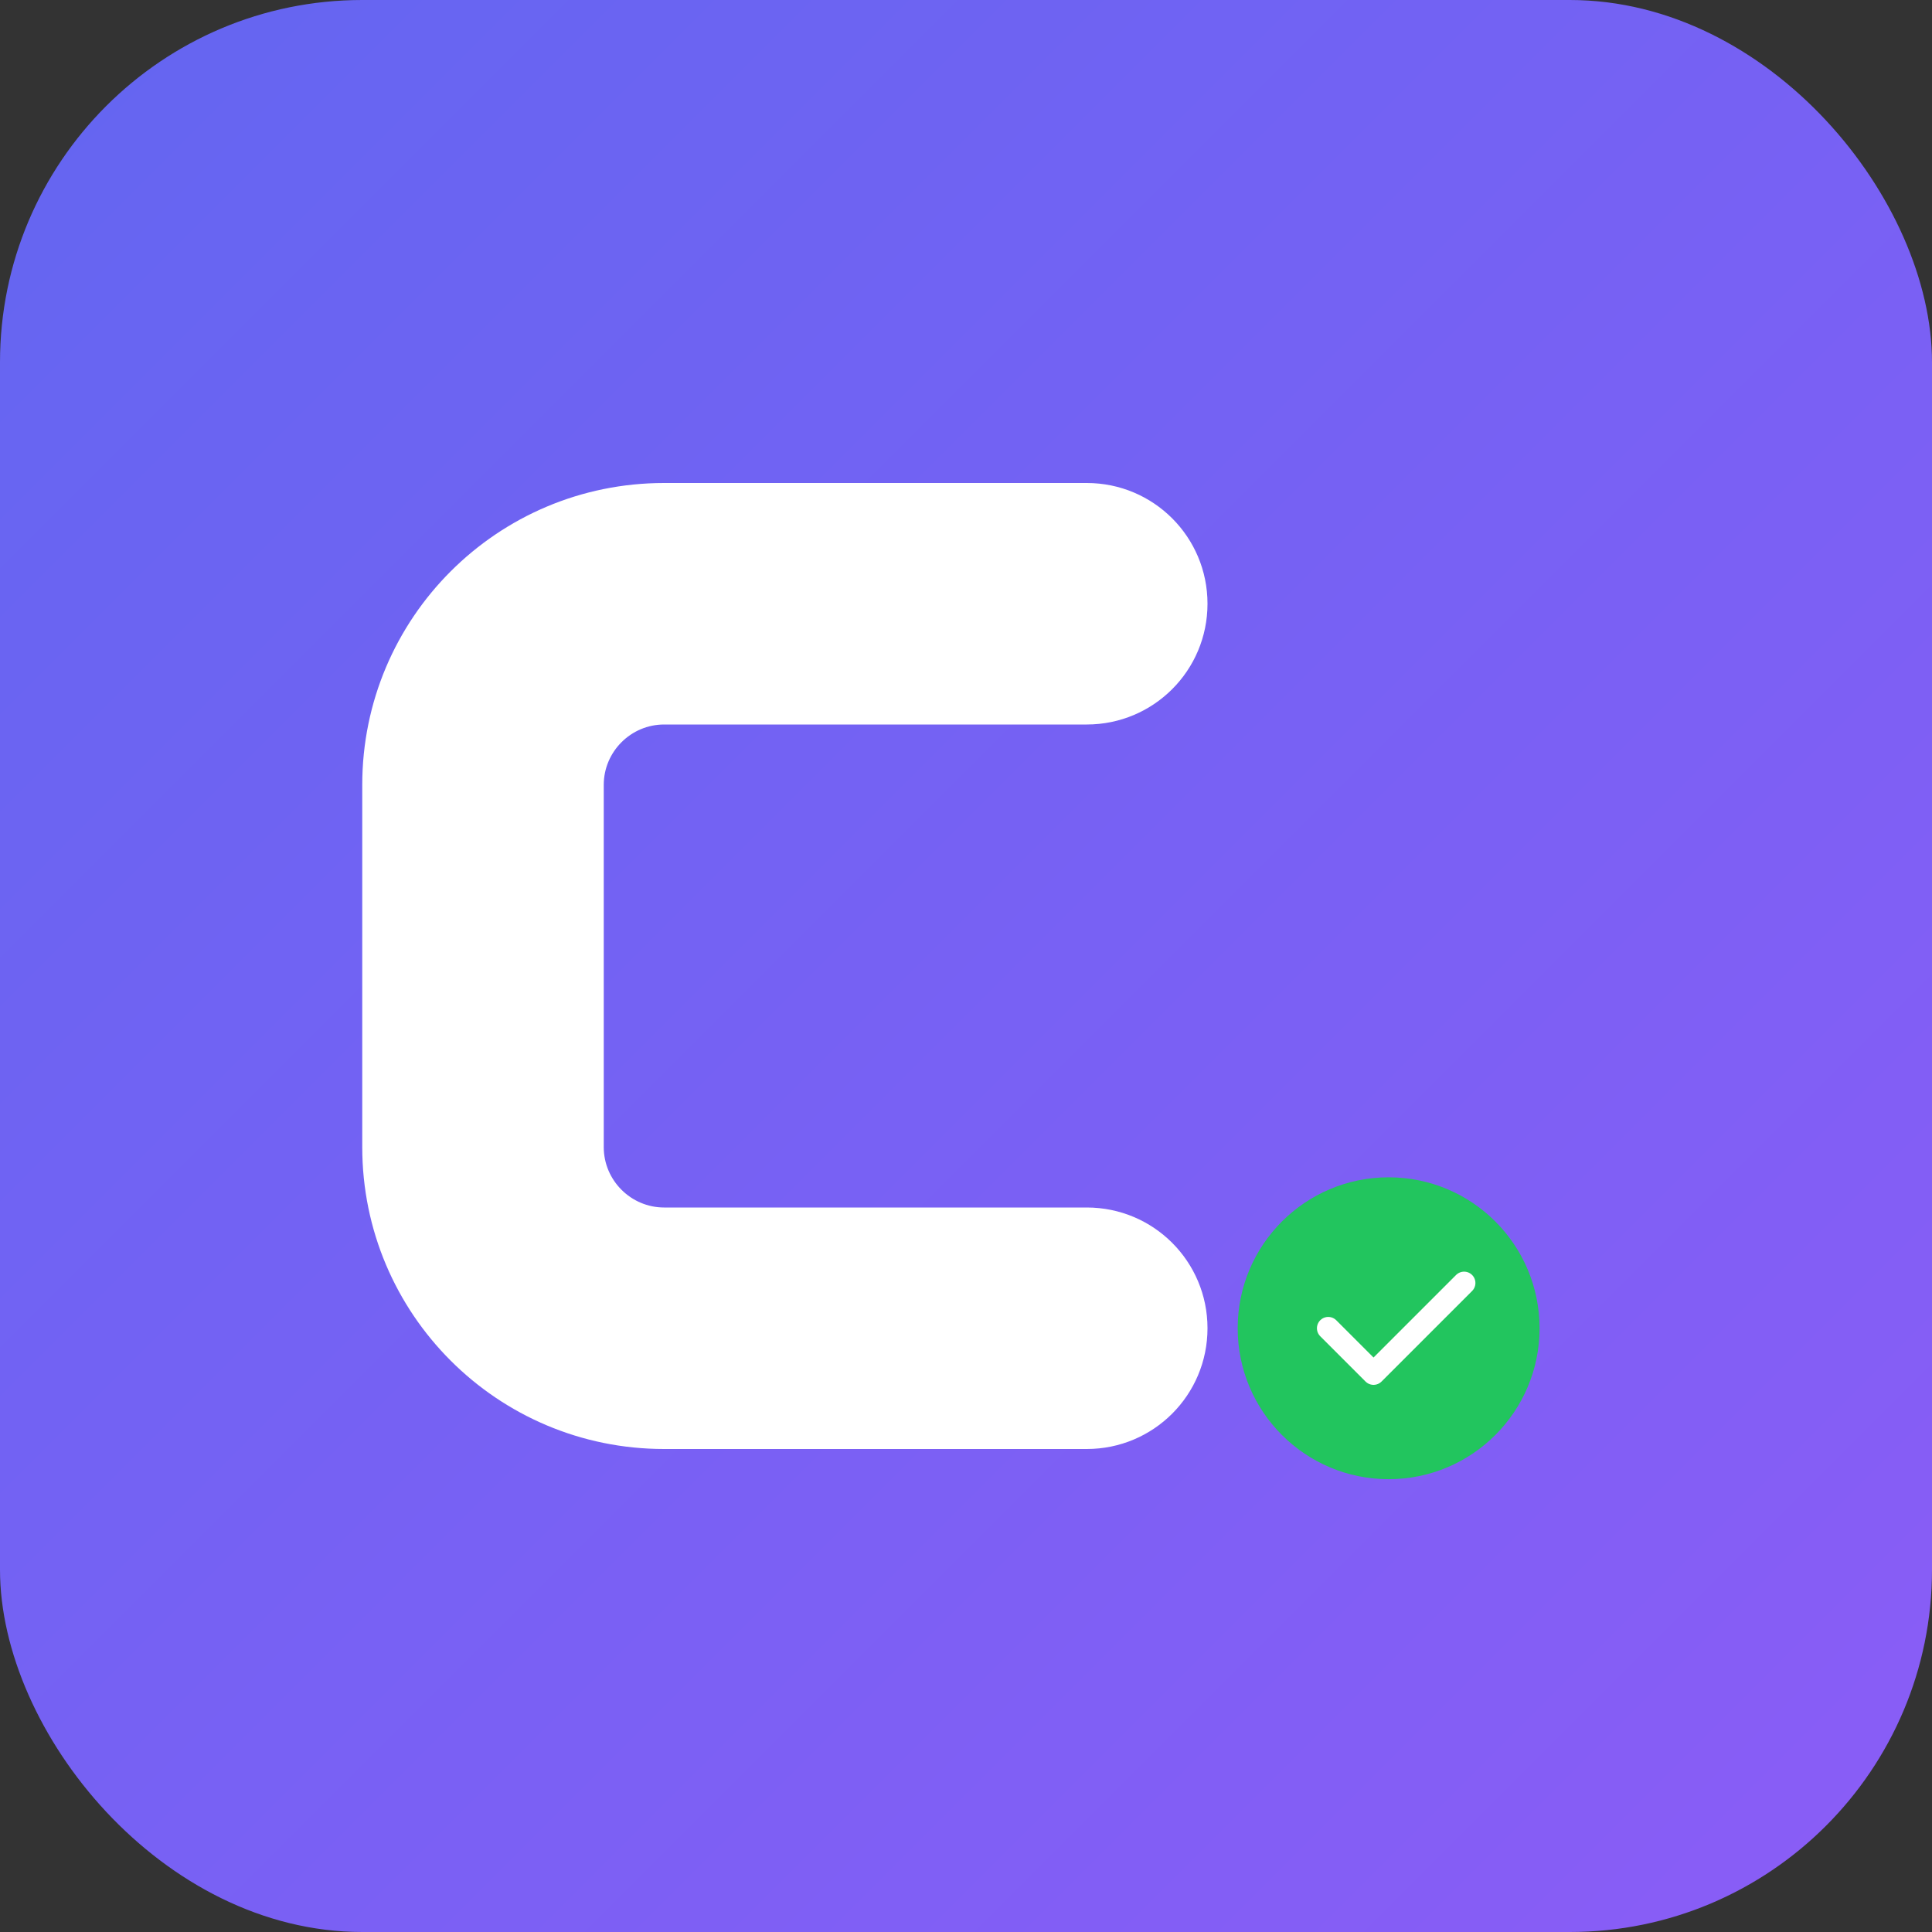
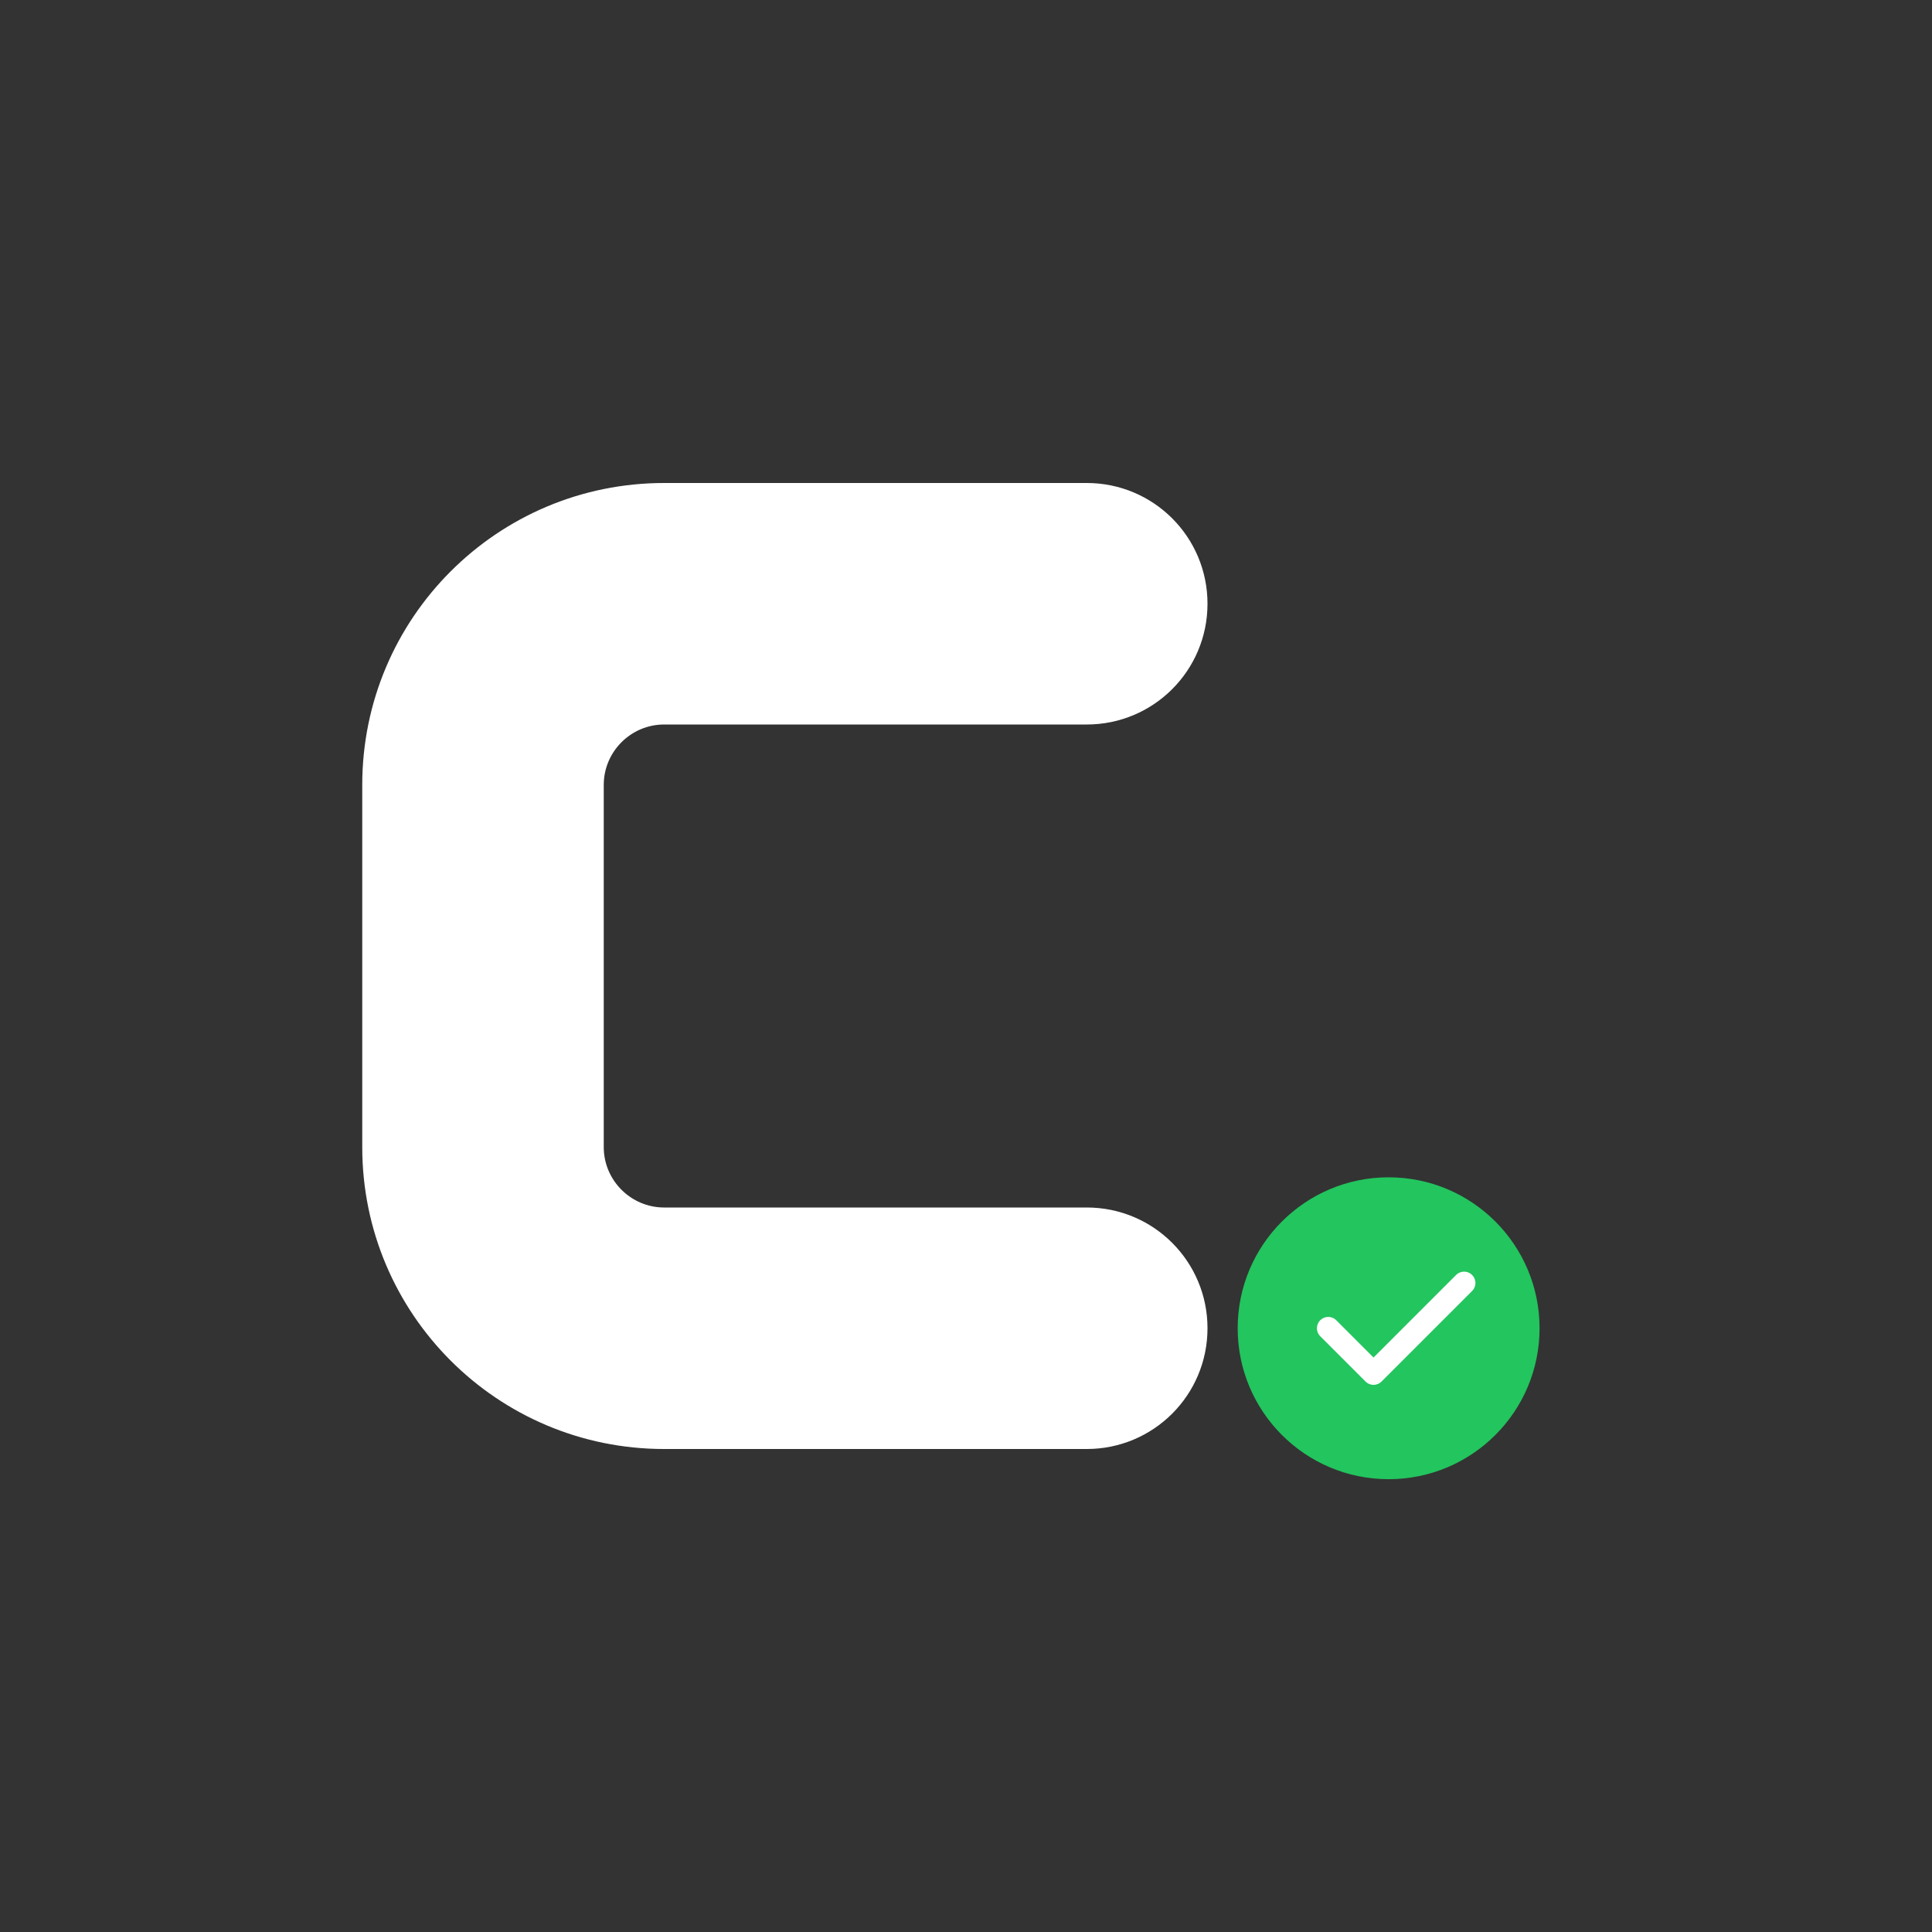
<svg xmlns="http://www.w3.org/2000/svg" viewBox="0 0 512 512">
  <rect x="0" y="0" width="512" height="512" fill="#333333" stroke="none" />
  <defs>
    <linearGradient id="bg" x1="0%" y1="0%" x2="100%" y2="100%">
      <stop offset="0%" style="stop-color:#6366f1" />
      <stop offset="100%" style="stop-color:#8b5cf6" />
    </linearGradient>
  </defs>
-   <rect width="512" height="512" rx="96" fill="url(#bg)" />
-   <path d="M320 160c0-17.7-14.3-32-32-32H176c-44.2 0-80 35.8-80 80v96c0 44.2 35.8 80 80 80h112c17.7 0 32-14.3 32-32s-14.3-32-32-32H176c-8.8 0-16-7.2-16-16v-96c0-8.8 7.2-16 16-16h112c17.7 0 32-14.3 32-32z" fill="white" />
+   <path d="M320 160c0-17.7-14.3-32-32-32H176c-44.2 0-80 35.8-80 80v96c0 44.2 35.8 80 80 80h112c17.7 0 32-14.3 32-32s-14.3-32-32-32H176c-8.8 0-16-7.2-16-16v-96c0-8.8 7.2-16 16-16h112c17.7 0 32-14.3 32-32" fill="white" />
  <circle cx="368" cy="352" r="40" fill="#22c55e" />
  <path d="M352 352l12 12 24-24" stroke="white" stroke-width="6" stroke-linecap="round" stroke-linejoin="round" fill="none" />
</svg>